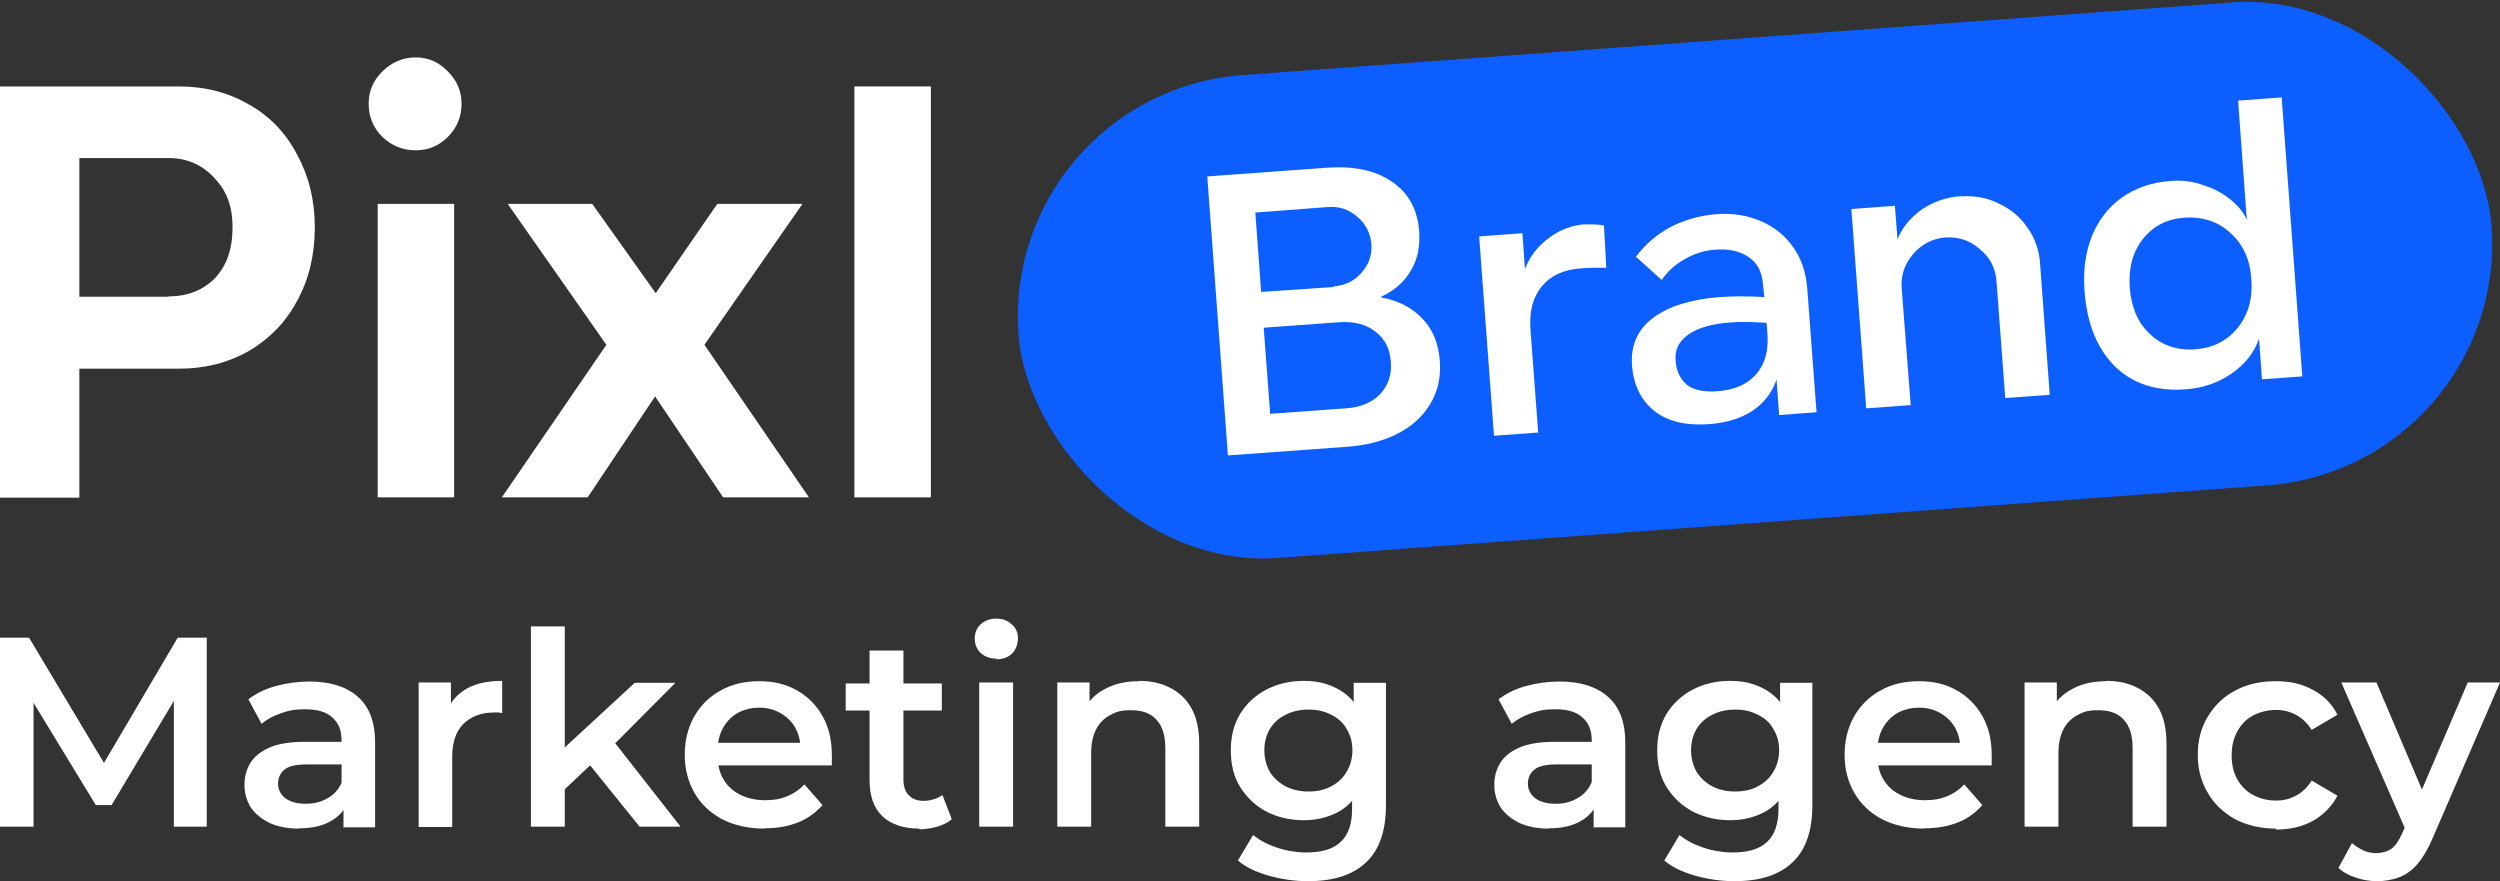
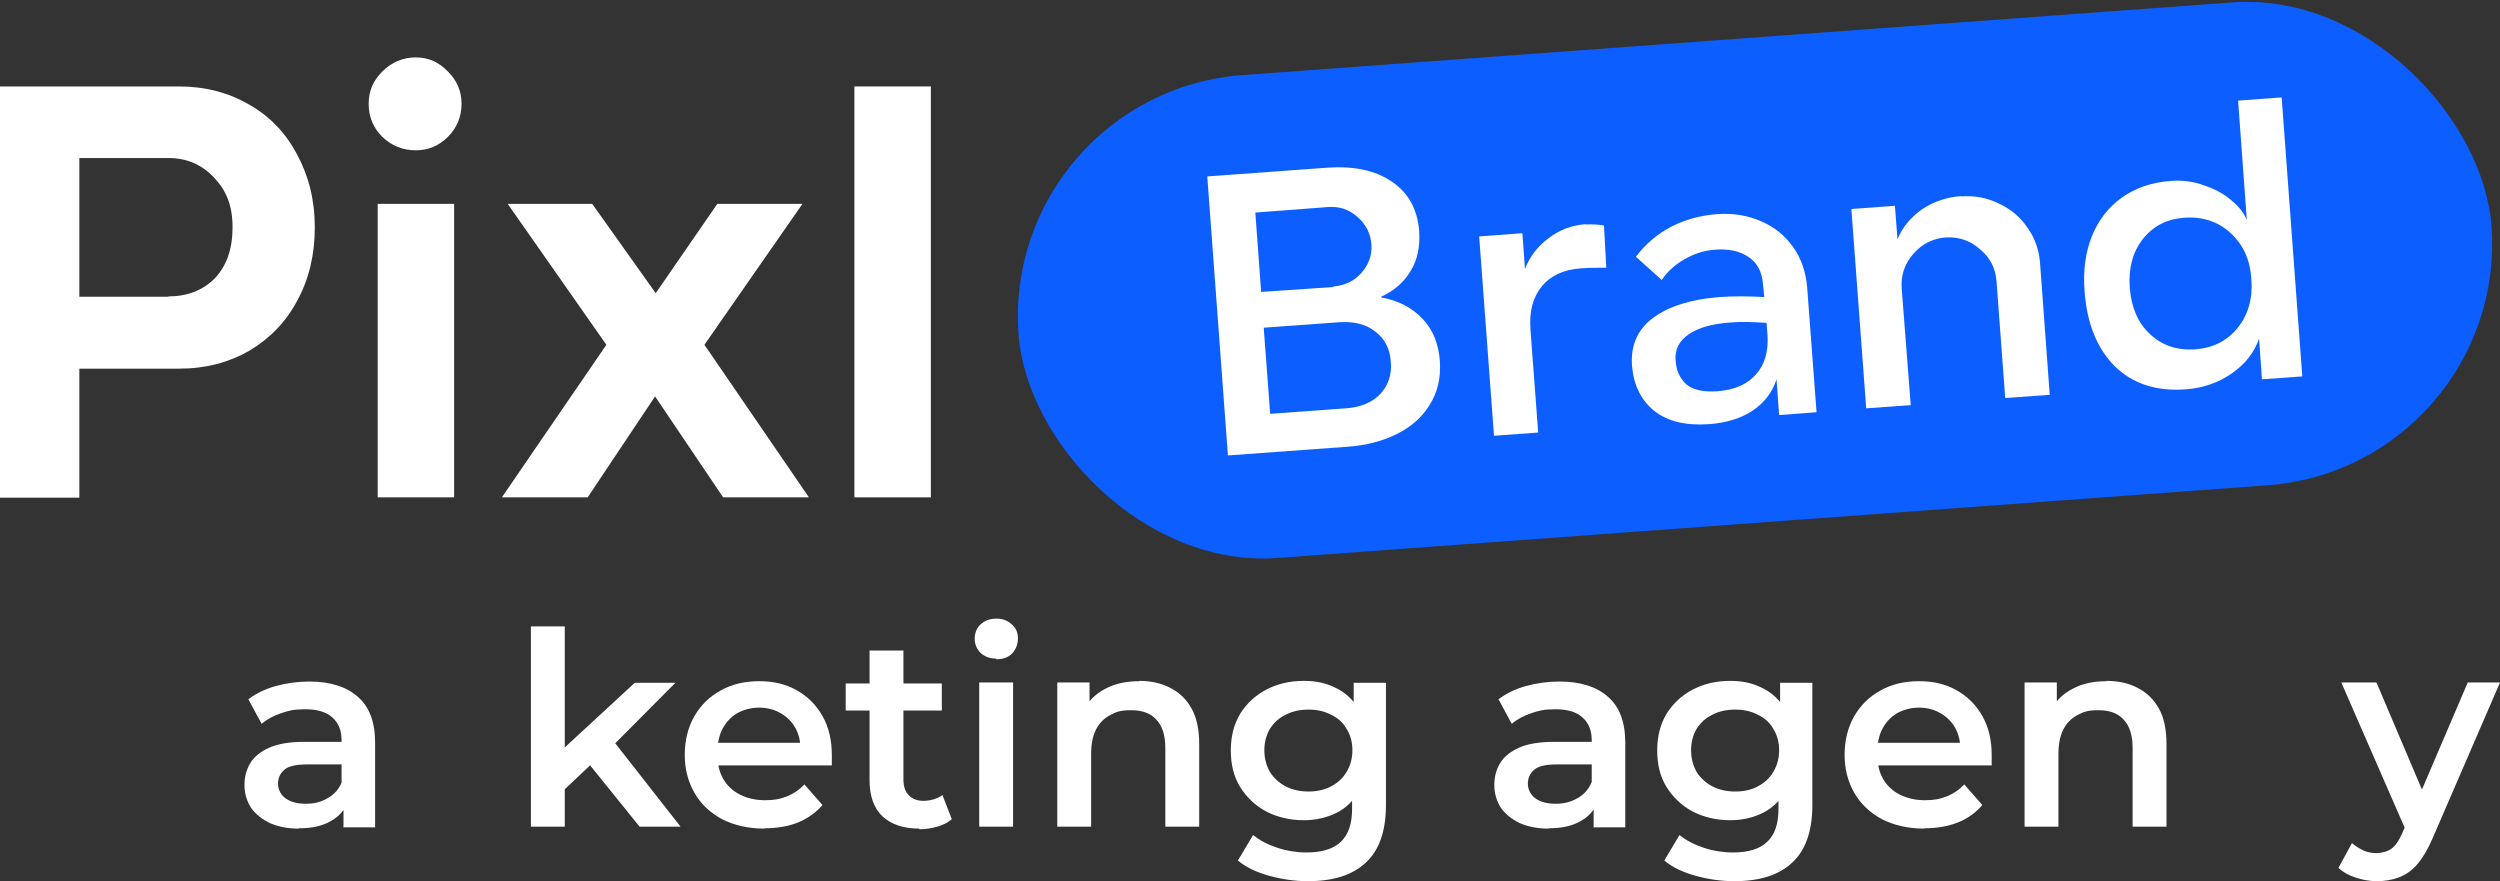
<svg xmlns="http://www.w3.org/2000/svg" id="Layer_1" viewBox="0 0 775.1 273.2">
  <rect x="0" y="0" width="775.1" height="273.2" fill="#333333" stroke="none" />
  <defs>
    <style>      .st0 {        fill: #fff;      }      .st1 {        fill: #0d5eff;      }    </style>
  </defs>
  <path class="st0" d="M264.9,26.8h23.7v127.4h-23.7V26.8Z" />
  <path class="st0" d="M203.1,122.9l-20.9,31.3h-26.6l32.4-47.3-30.6-43.7h26.2l19.7,27.7,19.1-27.7h26.4l-30.4,43.7,32.4,47.3h-26.6l-21.1-31.3Z" />
  <path class="st0" d="M128.9,46.6c-4,0-7.5-1.4-10.4-4.2-2.8-2.8-4.2-6.2-4.2-10.2s1.4-7.2,4.2-10c2.9-2.9,6.4-4.4,10.4-4.4s7.2,1.5,10,4.4c2.8,2.8,4.2,6.1,4.2,10s-1.4,7.4-4.2,10.2c-2.8,2.8-6.1,4.2-10,4.2ZM117.1,63.2h23.7v91h-23.7V63.2Z" />
  <path class="st0" d="M55.5,26.8c8.1,0,15.3,1.9,21.7,5.6,6.4,3.6,11.4,8.8,14.9,15.5,3.6,6.6,5.5,14.1,5.5,22.6s-1.8,16.1-5.5,22.8c-3.5,6.6-8.5,11.7-14.9,15.5-6.3,3.6-13.5,5.5-21.7,5.5h-30.9v40H0V26.8h55.5ZM52.2,91.9c5.9,0,10.7-1.9,14.4-5.6,3.6-3.8,5.5-9,5.5-15.8s-1.9-11.3-5.6-15.3c-3.8-4.1-8.5-6.2-14.2-6.2h-27.7v43h27.7Z" />
  <rect class="st1" x="315.2" y="11.4" width="457.9" height="150.1" rx="75.1" ry="75.1" transform="translate(-4.9 40.5) rotate(-4.2)" />
  <path class="st0" d="M713.8,116.7l-12.5.9-.9-12.6c-1.5,4.3-4.3,7.9-8.5,10.8-4.2,2.9-8.9,4.5-14.1,4.9-9.2.7-16.6-1.7-22.2-7.2-5.5-5.6-8.6-13.3-9.3-23.3-.5-6.3.3-11.9,2.2-16.8,2-5,5.1-9.1,9.3-12.1,4.2-3,9.3-4.8,15.3-5.2,3.6-.3,7.1.2,10.3,1.4,3.3,1.1,6.1,2.6,8.4,4.6,2.3,1.9,3.9,3.9,4.8,6.1l-2.7-37,13.5-1,6.4,86.5ZM660.3,89.2c.5,6.1,2.5,10.9,6.3,14.4,3.7,3.5,8.4,5.1,14,4.7,5.5-.4,9.9-2.6,13.2-6.7,3.3-4.1,4.7-9.2,4.2-15.2-.4-6-2.6-10.7-6.5-14.2-3.8-3.5-8.6-5.1-14.3-4.7-5.4.4-9.7,2.6-12.9,6.7-3.1,4-4.4,8.9-4,15Z" />
  <path class="st0" d="M608.1,60.9c4.1-.3,8,.4,11.6,2.2,3.7,1.7,6.7,4.2,8.9,7.5,2.3,3.2,3.6,6.9,3.9,11l3,40.8-13.8,1-2.7-36.2c-.3-4-2-7.4-5.1-9.9-3-2.7-6.5-3.9-10.6-3.7-4,.3-7.4,2-10.1,5.1s-3.9,6.7-3.6,10.7l2.8,36.2-13.8,1-4.6-61.8,13.5-1,.8,10.4c1.5-3.8,4.1-6.8,7.6-9.3,3.6-2.4,7.7-3.8,12.1-4.1Z" />
  <path class="st0" d="M551.6,128.7l-.8-11.1c-1.3,4-3.7,7.2-7.4,9.7-3.6,2.4-8.1,3.8-13.5,4.2-7.2.5-12.8-.8-17-4.1-4.1-3.3-6.4-8-6.9-13.9-.5-6.4,1.7-11.4,6.6-15,4.9-3.6,11.7-5.7,20.5-6.4,4.3-.3,8.9-.3,13.9,0l-.4-3.9c-.3-4-1.8-6.8-4.6-8.6-2.7-1.8-6.1-2.5-10.1-2.2-3.4.2-6.5,1.2-9.5,2.9-2.9,1.6-5.4,3.8-7.2,6.5l-8-7.2c3-4,6.6-7,10.9-9.3,4.3-2.2,9-3.5,14.1-3.9,5.1-.4,9.7.4,13.8,2.2,4.2,1.8,7.5,4.5,10,8.1,2.5,3.5,3.9,7.7,4.3,12.5l2.9,38.6-11.7.9ZM519.5,111.7c.2,3.3,1.4,5.8,3.5,7.6,2.2,1.7,5.4,2.3,9.5,2,5.2-.4,9.2-2.1,11.9-5.2,2.8-3.1,3.9-7.2,3.6-12.2l-.3-3.8c-4.5-.3-8.3-.4-11.4-.1-5.5.4-9.8,1.6-12.8,3.7-2.9,2-4.3,4.7-4,8.1Z" />
  <path class="st0" d="M491.6,69.6c2-.1,3.9,0,5.7.3l.7,13.1c-2.6,0-5.2,0-7.9.2-5.4.4-9.4,2.3-12.1,5.6-2.7,3.3-3.9,7.7-3.5,13.3l2.4,32-13.7,1-4.6-61.8,13.4-1,.8,11.1c1.5-3.9,4-7.1,7.4-9.6,3.4-2.6,7.2-4,11.5-4.3Z" />
  <path class="st0" d="M428.2,92.2c5.4,1,9.6,3.2,12.8,6.6,3.2,3.3,5,7.7,5.4,13,.4,5.3-.7,9.9-3.2,13.8-2.4,3.9-5.9,6.9-10.4,9.1-4.5,2.2-9.5,3.4-15,3.8l-37.1,2.7-6.4-86.5,37-2.7c8.4-.6,15.1.8,20.2,4.3,5.1,3.4,8,8.6,8.5,15.4.3,4.7-.5,8.8-2.6,12.2-2,3.5-5.1,6.2-9.2,8.1ZM417.3,126.6c4.5-.3,8.1-1.8,10.6-4.4,2.5-2.7,3.7-6.1,3.3-10.2-.3-4-1.9-7-4.8-9.2-2.9-2.3-6.6-3.2-11.2-2.9l-23.4,1.7,2,26.7,23.4-1.7ZM413.5,88.8c3.5-.3,6.4-1.7,8.6-4.2,2.3-2.6,3.3-5.5,3.1-8.8-.3-3.5-1.7-6.3-4.4-8.6-2.6-2.3-5.6-3.3-9.2-3l-22.4,1.7,1.8,24.6,22.4-1.5Z" />
  <path class="st0" d="M736.9,273.2c-2.2,0-4.4-.4-6.5-1.1-2.2-.7-4-1.7-5.4-3l4.2-7.7c1.1.9,2.3,1.7,3.6,2.3,1.3.6,2.7.8,4.1.8s3.4-.5,4.6-1.4c1.2-.9,2.3-2.5,3.3-4.8l2.6-5.9.8-1.3,16.9-39.5h10l-20.9,48.3c-1.4,3.3-3,6-4.7,8-1.7,2-3.6,3.3-5.7,4.1-2.1.8-4.4,1.2-6.9,1.2ZM746.1,257.9l-20.2-46.3h10.9l16.4,38.6-7.1,7.7Z" />
-   <path class="st0" d="M705.6,256.9c-4.7,0-8.9-1-12.6-2.9-3.6-2-6.5-4.7-8.5-8.2-2.1-3.5-3.1-7.4-3.1-11.8s1-8.4,3.1-11.8c2.1-3.5,4.9-6.2,8.5-8.1,3.7-2,7.9-2.9,12.6-2.9s8.2.9,11.5,2.7c3.3,1.7,5.9,4.3,7.6,7.7l-8,4.7c-1.3-2.1-3-3.7-4.9-4.7-1.9-1-4-1.5-6.2-1.5s-4.9.6-7,1.7c-2.1,1.1-3.7,2.7-4.9,4.9-1.2,2.1-1.8,4.6-1.8,7.5s.6,5.4,1.8,7.5c1.2,2.1,2.8,3.7,4.9,4.8,2.1,1.1,4.4,1.7,7,1.7s4.3-.5,6.2-1.5c2-1,3.6-2.6,4.9-4.7l8,4.7c-1.7,3.3-4.3,5.9-7.6,7.8-3.3,1.8-7.1,2.7-11.5,2.7Z" />
  <path class="st0" d="M653.1,211.1c3.6,0,6.8.7,9.5,2.1,2.8,1.4,5.1,3.5,6.7,6.4,1.6,2.8,2.4,6.5,2.4,11.1v25.6h-10.5v-24.3c0-4-.9-6.9-2.8-8.9-1.8-2-4.4-2.9-7.8-2.9s-4.6.5-6.5,1.5c-1.9,1-3.4,2.5-4.4,4.5-1,2-1.5,4.4-1.5,7.5v22.6h-10.5v-44.7h10v12.1l-1.8-3.7c1.6-2.8,3.8-5,6.8-6.5,3-1.6,6.5-2.3,10.4-2.3Z" />
  <path class="st0" d="M596.6,256.9c-5,0-9.3-1-13.1-2.9-3.7-2-6.6-4.7-8.6-8.2-2-3.5-3-7.4-3-11.8s1-8.4,2.9-11.8c2-3.5,4.7-6.2,8.2-8.1,3.5-2,7.5-2.9,12-2.9s8.2.9,11.6,2.8c3.4,1.9,6.1,4.6,8,8,2,3.5,2.9,7.5,2.9,12.2s0,.9,0,1.5c0,.6,0,1.1,0,1.6h-37.3v-7h31.7l-4.1,2.2c0-2.6-.5-4.8-1.6-6.8-1.1-2-2.7-3.5-4.6-4.6-1.9-1.1-4.1-1.7-6.6-1.7s-4.8.6-6.8,1.7c-1.9,1.1-3.4,2.7-4.5,4.7-1.1,2-1.6,4.3-1.6,7v1.7c0,2.7.6,5.1,1.8,7.1,1.2,2.1,3,3.7,5.2,4.8,2.2,1.1,4.8,1.7,7.7,1.7s4.8-.4,6.8-1.2c2-.8,3.8-2,5.4-3.7l5.6,6.4c-2,2.3-4.5,4.2-7.6,5.4-3,1.2-6.5,1.8-10.4,1.8Z" />
  <path class="st0" d="M537.7,273.2c-4.1,0-8.2-.6-12.1-1.7-3.9-1.1-7.1-2.6-9.6-4.7l4.7-7.9c2,1.6,4.4,2.9,7.4,3.9,3,1,6.1,1.5,9.1,1.5,4.9,0,8.5-1.1,10.8-3.4,2.3-2.2,3.4-5.6,3.4-10.1v-8l.8-10.1-.3-10.1v-10.9h10v37.9c0,8.1-2.1,14-6.2,17.8-4.1,3.9-10.1,5.8-17.9,5.8ZM536.4,254.3c-4.2,0-8.1-.9-11.6-2.7-3.4-1.8-6.1-4.4-8.1-7.6-2-3.2-2.9-7-2.9-11.4s1-8.1,2.9-11.3c2-3.2,4.7-5.7,8.1-7.5,3.5-1.8,7.3-2.7,11.6-2.7s7.2.8,10.2,2.3c3,1.5,5.4,3.9,7.2,7,1.8,3.2,2.8,7.3,2.8,12.2s-.9,9.1-2.8,12.3c-1.8,3.2-4.2,5.6-7.2,7.1-3,1.5-6.4,2.3-10.2,2.3ZM538,245.4c2.6,0,5-.5,7-1.6,2.1-1.1,3.7-2.6,4.8-4.5,1.2-2,1.8-4.2,1.8-6.7s-.6-4.7-1.8-6.6c-1.1-2-2.7-3.4-4.8-4.4-2.1-1.1-4.4-1.6-7-1.6s-5,.5-7.1,1.6c-2.1,1-3.7,2.5-4.9,4.4-1.1,1.9-1.7,4.1-1.7,6.6s.6,4.7,1.7,6.7c1.2,1.9,2.8,3.4,4.9,4.5,2.1,1.1,4.5,1.6,7.1,1.6Z" />
  <path class="st0" d="M494.1,256.3v-9l-.6-1.9v-15.8c0-3.1-.9-5.4-2.8-7.1-1.8-1.7-4.6-2.6-8.4-2.6s-5,.4-7.5,1.2c-2.4.8-4.4,1.9-6.1,3.3l-4.1-7.6c2.4-1.8,5.2-3.2,8.5-4.1,3.3-.9,6.8-1.4,10.4-1.4,6.5,0,11.5,1.6,15,4.7,3.6,3.1,5.4,7.8,5.4,14.3v26.2h-9.9ZM480,256.9c-3.3,0-6.3-.6-8.8-1.7-2.5-1.2-4.5-2.8-5.9-4.8-1.3-2.1-2-4.4-2-7s.6-4.8,1.8-6.8c1.2-2,3.2-3.6,5.9-4.8s6.4-1.8,10.9-1.8h13v7h-12.2c-3.6,0-6,.6-7.2,1.8-1.2,1.1-1.8,2.5-1.8,4.2s.8,3.4,2.3,4.5c1.5,1.1,3.6,1.7,6.3,1.7s4.9-.6,6.9-1.8c2.1-1.2,3.5-2.9,4.4-5.2l1.8,6.3c-1,2.6-2.8,4.7-5.4,6.1-2.6,1.5-5.8,2.2-9.8,2.2Z" />
  <path class="st0" d="M405.5,273.2c-4.1,0-8.2-.6-12.1-1.7-3.9-1.1-7.1-2.6-9.6-4.7l4.7-7.9c2,1.6,4.4,2.9,7.4,3.9,3,1,6.1,1.5,9.1,1.5,4.9,0,8.5-1.1,10.8-3.4,2.3-2.2,3.4-5.6,3.4-10.1v-8l.8-10.1-.3-10.1v-10.9h10v37.9c0,8.1-2.1,14-6.2,17.8-4.1,3.9-10.1,5.8-17.9,5.8ZM404.2,254.3c-4.2,0-8.1-.9-11.6-2.7-3.4-1.8-6.1-4.4-8.1-7.6-2-3.2-2.9-7-2.9-11.4s1-8.1,2.9-11.3c2-3.2,4.7-5.7,8.1-7.5,3.5-1.8,7.3-2.7,11.6-2.7s7.2.8,10.2,2.3c3,1.5,5.4,3.9,7.2,7,1.8,3.2,2.8,7.3,2.8,12.2s-.9,9.1-2.8,12.3c-1.8,3.2-4.2,5.6-7.2,7.1-3,1.5-6.4,2.3-10.2,2.3ZM405.7,245.4c2.6,0,5-.5,7-1.6,2.1-1.1,3.7-2.6,4.8-4.5,1.2-2,1.8-4.2,1.8-6.7s-.6-4.7-1.8-6.6c-1.1-2-2.7-3.4-4.8-4.4-2.1-1.1-4.4-1.6-7-1.6s-5,.5-7.1,1.6c-2.1,1-3.7,2.5-4.9,4.4-1.1,1.9-1.7,4.1-1.7,6.6s.6,4.7,1.7,6.7c1.2,1.9,2.8,3.4,4.9,4.5,2.1,1.1,4.5,1.6,7.1,1.6Z" />
  <path class="st0" d="M353.2,211.1c3.6,0,6.8.7,9.5,2.1,2.8,1.4,5.1,3.5,6.7,6.4,1.6,2.8,2.4,6.5,2.4,11.1v25.6h-10.5v-24.3c0-4-.9-6.9-2.8-8.9-1.8-2-4.4-2.9-7.8-2.9s-4.6.5-6.5,1.5c-1.9,1-3.4,2.5-4.4,4.5-1,2-1.5,4.4-1.5,7.5v22.6h-10.5v-44.7h10v12.1l-1.8-3.7c1.6-2.8,3.8-5,6.8-6.5,3-1.6,6.5-2.3,10.4-2.3Z" />
  <path class="st0" d="M303.6,256.3v-44.7h10.5v44.7h-10.5ZM308.9,204.2c-2,0-3.6-.6-4.9-1.8-1.2-1.2-1.8-2.7-1.8-4.4s.6-3.3,1.8-4.4c1.3-1.2,2.9-1.8,4.9-1.8s3.5.6,4.8,1.8c1.3,1.1,1.9,2.5,1.9,4.3s-.6,3.4-1.8,4.7c-1.2,1.2-2.8,1.8-4.9,1.8Z" />
  <path class="st0" d="M285,256.9c-4.9,0-8.7-1.3-11.4-3.8-2.7-2.6-4-6.3-4-11.3v-40.1h10.5v39.9c0,2.1.5,3.8,1.6,4.9,1.1,1.2,2.7,1.8,4.6,1.8s4.3-.6,5.9-1.8l2.9,7.5c-1.2,1-2.7,1.8-4.5,2.3-1.8.5-3.6.8-5.5.8ZM262.2,220.3v-8.4h29.8v8.4h-29.8Z" />
  <path class="st0" d="M237,256.9c-5,0-9.3-1-13.1-2.9-3.7-2-6.6-4.7-8.6-8.2-2-3.5-3-7.4-3-11.8s1-8.4,2.9-11.8c2-3.5,4.7-6.2,8.2-8.1,3.5-2,7.5-2.9,12-2.9s8.2.9,11.6,2.8c3.4,1.9,6.1,4.6,8,8,2,3.5,2.9,7.5,2.9,12.2s0,.9,0,1.5c0,.6,0,1.1,0,1.6h-37.3v-7h31.7l-4.1,2.2c0-2.6-.5-4.8-1.6-6.8-1.1-2-2.7-3.5-4.6-4.6-1.9-1.1-4.1-1.7-6.6-1.7s-4.8.6-6.8,1.7c-1.9,1.1-3.4,2.7-4.5,4.7-1.1,2-1.6,4.3-1.6,7v1.7c0,2.7.6,5.1,1.8,7.1,1.2,2.1,3,3.7,5.2,4.8,2.2,1.1,4.8,1.7,7.7,1.7s4.8-.4,6.8-1.2c2-.8,3.8-2,5.4-3.7l5.6,6.4c-2,2.3-4.6,4.2-7.6,5.4-3,1.2-6.5,1.8-10.4,1.8Z" />
  <path class="st0" d="M173.1,246.4l.3-13.1,23.4-21.6h12.6l-19.8,19.9-5.5,4.6-10.8,10.2ZM164.6,256.3v-62.1h10.5v62.1h-10.5ZM198.3,256.3l-16.3-20.2,6.6-8.4,22.4,28.6h-12.7Z" />
-   <path class="st0" d="M129.8,256.3v-44.7h10v12.3l-1.2-3.6c1.3-3,3.4-5.3,6.3-6.9,2.9-1.6,6.5-2.3,10.8-2.3v10c-.4-.1-.9-.2-1.3-.2-.4,0-.8,0-1.2,0-4,0-7.1,1.2-9.5,3.5-2.3,2.3-3.5,5.7-3.5,10.3v21.7h-10.5Z" />
  <path class="st0" d="M106.5,256.3v-9l-.6-1.9v-15.8c0-3.1-.9-5.4-2.8-7.1-1.8-1.7-4.6-2.6-8.4-2.6s-5,.4-7.5,1.2c-2.4.8-4.4,1.9-6.1,3.3l-4.1-7.6c2.4-1.8,5.2-3.2,8.5-4.1,3.3-.9,6.8-1.4,10.4-1.4,6.5,0,11.5,1.6,15,4.7,3.6,3.1,5.4,7.8,5.4,14.3v26.2h-9.9ZM92.5,256.9c-3.3,0-6.3-.6-8.8-1.7-2.5-1.2-4.5-2.8-5.9-4.8-1.3-2.1-2-4.4-2-7s.6-4.8,1.8-6.8c1.2-2,3.2-3.6,5.9-4.8,2.7-1.2,6.4-1.8,10.9-1.8h13v7h-12.2c-3.6,0-6,.6-7.2,1.8-1.2,1.1-1.8,2.5-1.8,4.2s.8,3.4,2.3,4.5c1.5,1.1,3.6,1.7,6.3,1.7s4.9-.6,6.9-1.8c2.1-1.2,3.5-2.9,4.4-5.2l1.8,6.3c-1,2.6-2.8,4.7-5.4,6.1-2.6,1.5-5.8,2.2-9.8,2.2Z" />
-   <path class="st0" d="M0,256.3v-58.6h9l25.6,42.8h-4.7l25.2-42.8h9v58.6c0,0-10.2,0-10.2,0v-42.5c0,0,2.1,0,2.1,0l-21.4,35.8h-4.9l-21.8-35.8h2.5v42.5H0Z" />
</svg>